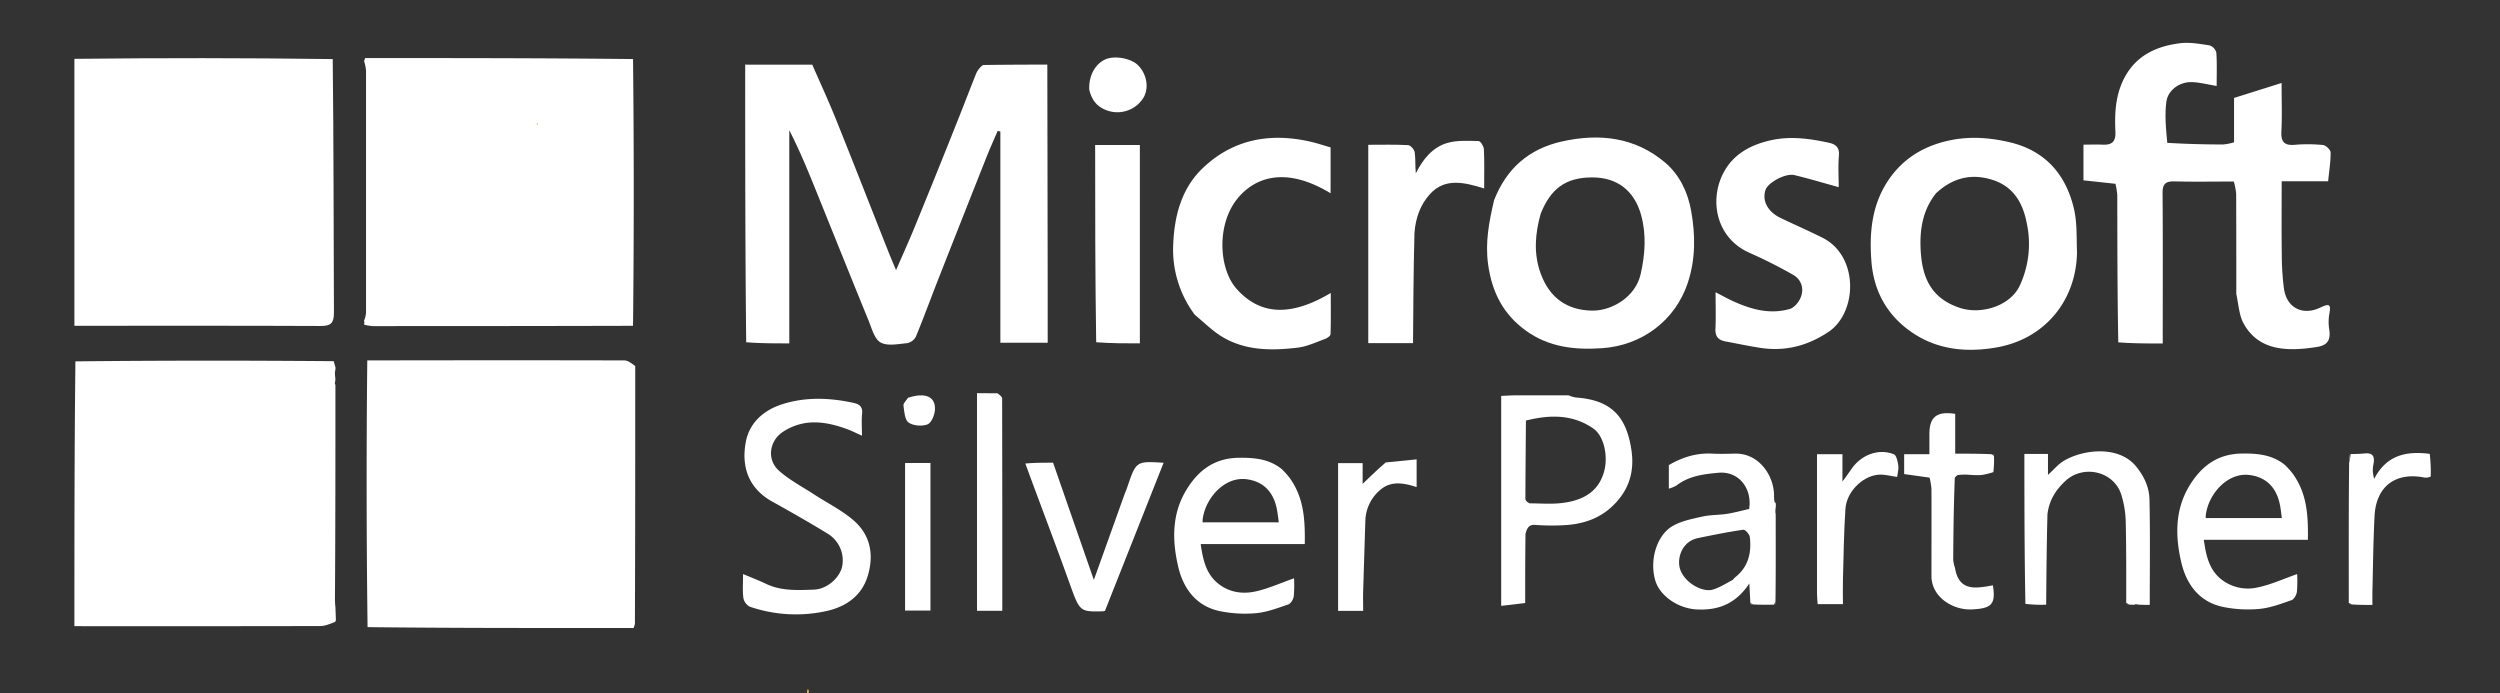
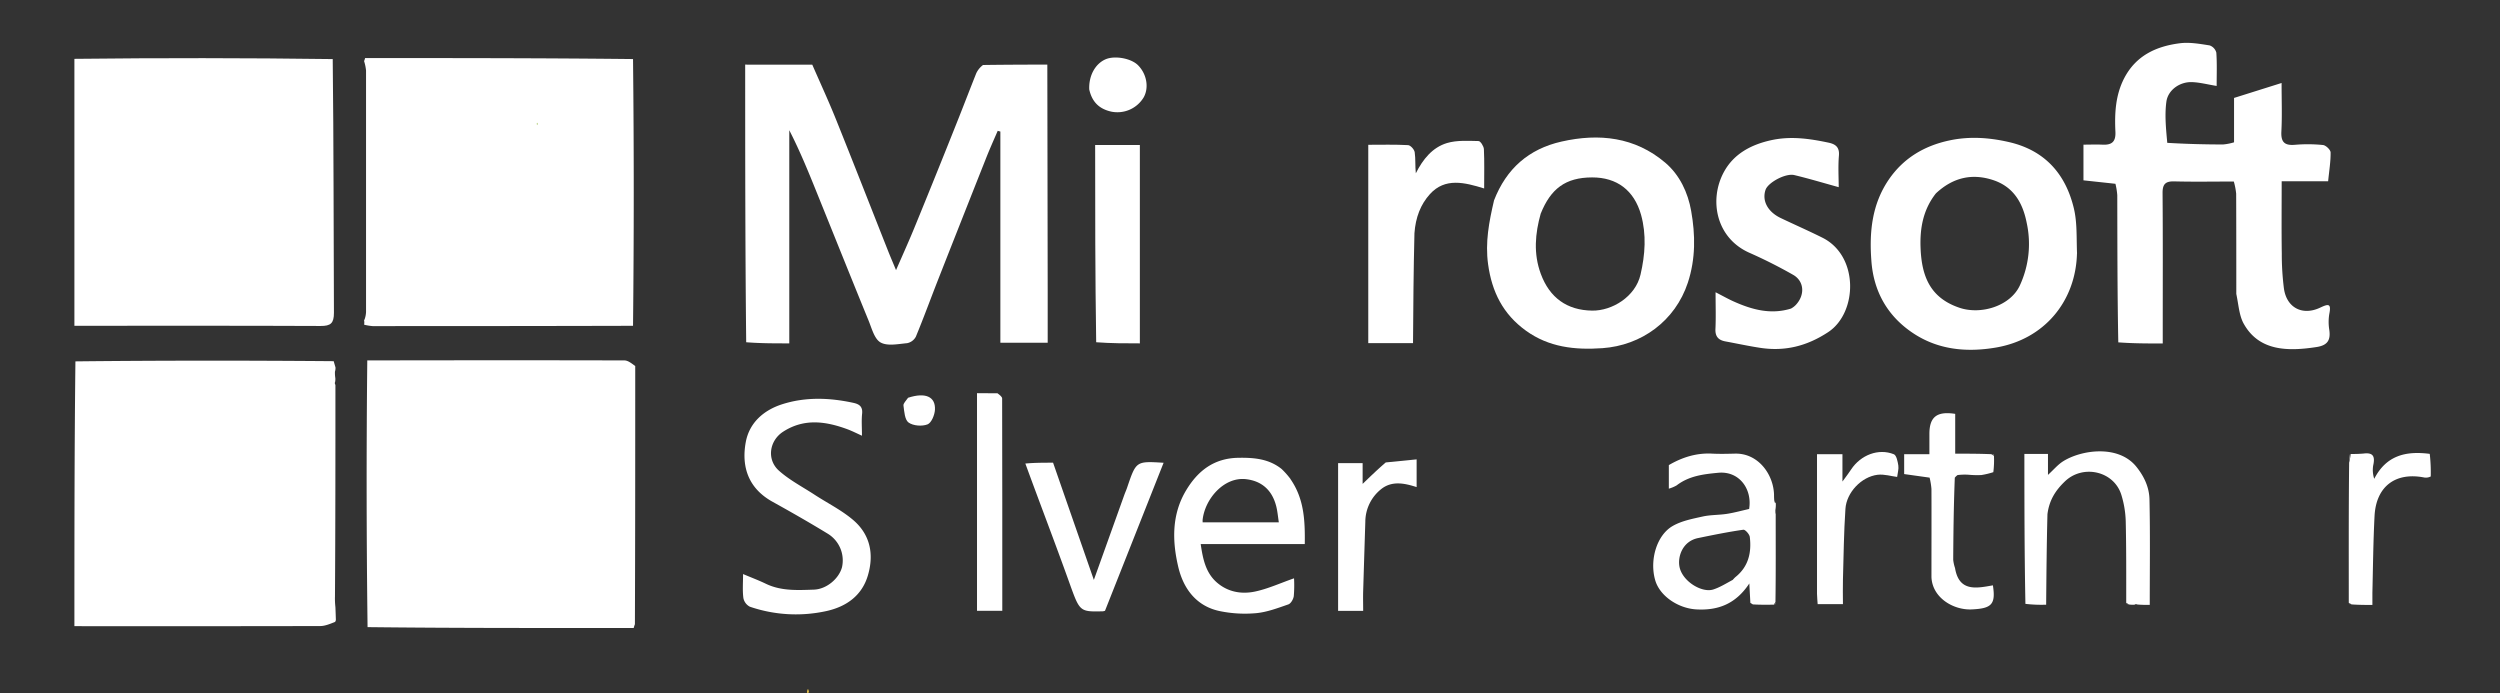
<svg xmlns="http://www.w3.org/2000/svg" id="Layer_1" data-name="Layer 1" viewBox="0 0 1156.9 320.68">
  <rect x="0" y="0" width="1156.9" height="320.68" fill="#333333" stroke="none" />
  <defs>
    <style>.cls-1{fill:#fff;}.cls-2{fill:#8b8b8b;}.cls-3{fill:#f4cb49;}.cls-4{fill:#818181;}.cls-5{fill:#a3c45b;}</style>
  </defs>
  <path class="cls-1" d="M34.43,27.23c39.69-.45,79.39-.43,119.54.11.46,39.48.38,78.44.56,117.4,0,4.88-1.48,6.13-6.22,6.11-38-.17-75.92-.09-113.88-.09Z" />
  <path class="cls-1" d="M155.43,286.88a2.13,2.13,0,0,1-.38.92c-2.51,1-4.68,1.9-6.85,1.91q-56.88.12-113.77.05c0-40.68,0-81.37.47-122.53,40.15-.44,79.82-.42,119.52-.09.28,1.07.54,1.83.84,2.94A5.91,5.91,0,0,1,155,172a16.12,16.12,0,0,0,.18,3,7.22,7.22,0,0,1-.12,1.83c-.2.4-.14.65.16,1.33,0,32.84,0,65.21-.21,97.86a36.47,36.47,0,0,0,.21,5C155.32,283.33,155.37,285.1,155.43,286.88Z" />
  <path class="cls-1" d="M1087.8,210.08a59.44,59.44,0,0,0,6-.2c4.65-.59,5.3,1.61,4.41,5.54a13.09,13.09,0,0,0,.49,6.16c5.55-10.81,14.57-13,25.69-11.55a75.38,75.38,0,0,1,.46,10.45,4.8,4.8,0,0,1-3,.49c-13.31-2.61-22.26,4.1-23,17.74-.61,11.91-.72,23.83-1,35.75,0,1.63,0,3.25,0,5.48-3.29,0-6.22,0-9.7-.25a6.12,6.12,0,0,0-1.23-.72c0-21.38-.08-42.77.17-64.87A34,34,0,0,0,1087.8,210.08Z" />
  <path class="cls-1" d="M293.25,290.61c-40.89,0-81.78.08-123.16-.4-.52-41.47-.56-82.42-.13-123.42,40-.07,79.51-.11,119,0,1.67,0,3.33,1.39,5,2.59,0,40.06,0,79.67-.15,119.49A13.84,13.84,0,0,0,293.25,290.61Z" />
  <path class="cls-1" d="M168.94,26.87c41.17,0,82.34,0,124,.46.45,41.48.44,82.43,0,123.44-40.47.11-80.48.14-120.48.14a24,24,0,0,1-3.9-.64s-.07,0,0-.5a4.77,4.77,0,0,0-.06-1.46s-.08-.1.22-.52a11.45,11.45,0,0,0,.67-3.37q0-55.89,0-111.78a20.88,20.88,0,0,0-.88-4.28s-.06-.06.11-.42A6.49,6.49,0,0,0,168.94,26.87Z" />
  <path class="cls-1" d="M375.89,29.93c3.66,8.41,7.52,16.74,10.94,25.24,8.15,20.26,16.09,40.6,24.12,60.9,1.1,2.78,2.29,5.52,3.7,8.94,3.16-7.26,6.23-14,9-20.86q9.66-23.58,19.08-47.26c3.07-7.65,6-15.37,9.05-23a10.21,10.21,0,0,1,3.12-3.81c10.45-.15,20.11-.17,29.76-.19q.09,52.2.17,104.41c0,8,0,15.95,0,24.29H462.93V60.88l-1.23-.34C459.78,65,457.75,69.48,456,74q-11,27.74-21.93,55.54c-3.44,8.75-6.65,17.59-10.25,26.27a5.83,5.83,0,0,1-4.07,3c-4.13.38-9.07,1.45-12.25-.33-2.86-1.6-4.07-6.5-5.56-10.13-8.1-19.8-16.05-39.67-24.07-59.5-3.86-9.57-7.76-19.11-12.62-28.59V158.9c-7,0-13.23,0-19.94-.52-.46-43.19-.46-85.87-.47-128.55,0,0,0,.07.45.08Z" />
  <path class="cls-1" d="M1033.72,84c-9.16,0-18.33.18-27.48-.06-4.14-.11-5.52,1.24-5.49,5.42.17,21.15.08,42.31.08,63.46v6.13c-6.93,0-13.52,0-20.57-.52-.44-23-.42-45.59-.47-68.13a31.89,31.89,0,0,0-.85-5.25l-14.8-1.6V66.94c2.84,0,5.77-.13,8.68,0,4.28.23,6.33-1.15,6.11-5.93-.41-8.54,0-17,4.11-24.91,5.49-10.48,14.88-14.71,25.77-16.09,4.47-.56,9.19.3,13.71,1a4.84,4.84,0,0,1,3.11,3.36c.35,5.09.15,10.21.15,15.4-4.22-.68-7.87-1.67-11.54-1.77-5.56-.15-11,3.65-11.73,9.1-.82,6.1-.19,12.38.42,19,9,.54,17.38.74,25.77.76a24.59,24.59,0,0,0,5.13-1V45.32l22-6.92c0,8,.28,15.24-.1,22.47-.25,4.9,1.47,6.54,6.26,6.14a70.13,70.13,0,0,1,13,.1c1.34.14,3.5,2.22,3.52,3.43.06,4.23-.66,8.46-1.14,13.33h-21.5c0,11.56-.11,22.5.05,33.44a124.55,124.55,0,0,0,1,16.28c1.28,8.81,8.53,12.63,16.71,8.8,3.71-1.74,5.31-2.19,4.28,2.85a22.83,22.83,0,0,0,0,7.47c.66,4.73-.85,7.1-5.88,7.88-13.76,2.14-26.75,1.73-33.73-10.8-2.1-3.76-2.34-8.56-3.43-13.79,0-16.06,0-31.21-.06-46.36A31.48,31.48,0,0,0,1033.72,84Z" />
  <path class="cls-1" d="M691.36,92.77c5.75-14.85,16.2-23.86,31.25-27.26,17.38-3.93,33.95-2.14,48,9.77,6.68,5.67,10.53,13.88,12,22.37,1.95,11,2.09,22.09-1.53,33.12-5.88,17.84-21.56,29.09-39.56,30.35-12.85.9-24.79-.46-35.37-8.09s-15.77-17.9-17.53-30.82c-1.37-10.11.44-19.54,2.75-29.44m21.63,6c-2.62,9.3-3.42,18.63,0,27.9,4.07,11.1,12.14,16.91,23.79,17.07,9.21.13,20-6.42,22.37-16.63,2.16-9.27,2.79-18.58.26-27.69C756.2,88,748.18,82.08,736.78,82.1,724.37,82.12,717.6,87.41,713,98.82Z" />
  <path class="cls-1" d="M961.14,117.34c-.58,22-15,39.66-37.51,43.49-13.2,2.25-26.39,1.19-38.1-6.51C873.46,146.39,867,134.83,866,120.68c-1-13.17.21-26.09,8.06-37.59,6.85-10,16.51-15.63,28-18.09,9.22-2,18.56-1.36,27.78.79,16.55,3.87,26.09,14.8,29.88,30.72,1.56,6.57,1.15,13.6,1.45,20.83M895.85,89.5c-5.9,7.5-7.47,16.11-7.08,25.43.54,12.83,4.35,22.89,18,27.49,9.95,3.36,23.43-.78,27.88-10.21A45.74,45.74,0,0,0,937.85,103c-1.87-9.4-6.26-16.64-15.58-19.69C912.71,80.19,903.88,82,895.85,89.5Z" />
  <path class="cls-1" d="M831,141.14c4.42-4.69,3.91-11.1-1.28-14a223.48,223.48,0,0,0-20-10.09c-15.62-6.81-19-24.55-11.95-37.49,4.52-8.31,12.45-12.57,21.62-14.63s17.89-.79,26.72,1.07c3.16.66,5.21,2,4.87,6-.43,5.07-.1,10.21-.1,14.62-6.93-1.91-13.67-3.95-20.51-5.59-4.08-1-12.19,3.45-13.34,6.8-1.74,5.06,1,10.19,7,13.06,6.42,3.07,12.94,5.92,19.3,9.1,17,8.47,16.3,34.73,2.68,43.7-9.84,6.48-20,9-31.36,7.29-5.44-.83-10.83-2-16.25-3-3.24-.61-4.74-2.31-4.56-5.83.25-5.28.06-10.59.06-16.91,3.28,1.68,5.74,3.08,8.3,4.23,8.51,3.83,17.24,6.23,26.59,3.33A8.72,8.72,0,0,0,831,141.14Z" />
-   <path class="cls-1" d="M552.93,145.69a50.18,50.18,0,0,1-10-32.85c.56-13,3.83-25.49,13.35-34.74,13.93-13.52,31.08-16.81,49.79-12.62,3.28.73,6.48,1.82,9.67,2.73V89.44c-21.71-13.17-35.6-6.61-42.94,2.27-9.93,12-8.84,32.61-.6,41.91,10.74,12.11,24.81,13.14,43.63,1.95,0,6.7.11,12.9-.12,19.09,0,.81-1.66,1.89-2.75,2.28-4.09,1.48-8.19,3.43-12.44,3.94-12.08,1.43-24.22,1.48-35.09-5.12C561,153.06,557.24,149.26,552.93,145.69Z" />
  <path class="cls-1" d="M653.89,158.79H633.18V67c6.23,0,12.34-.17,18.42.16,1.13.06,2.89,2,3.07,3.31.45,3.08.15,6.28.52,9.71,3.24-6.41,7.61-11.95,14.46-14,4.57-1.35,9.7-1,14.57-.91.88,0,2.41,2.41,2.47,3.75.28,5.79.12,11.6.12,18.19-9.08-2.81-18.09-5.1-25.09,2.61q-6.4,7.05-7.17,18.13C654.12,125.39,654,142.09,653.89,158.79Z" />
  <path class="cls-1" d="M392.82,198.89c-10.55-4-20.68-5.42-30.44.9-6.4,4.15-7.66,12.87-1.94,18,4.92,4.4,11,7.54,16.56,11.18,5.87,3.82,12.25,7,17.57,11.46,8.07,6.74,10,15.89,7.05,25.86-2.79,9.5-10.18,14.48-19.13,16.47a65.65,65.65,0,0,1-35.48-2,5.72,5.72,0,0,1-3-4c-.45-3.42-.15-6.95-.15-11.11,3.83,1.62,7.22,2.89,10.48,4.46,7.14,3.46,14.76,3,22.3,2.75,5.85-.21,11.57-5.06,13-10.35a14.47,14.47,0,0,0-6.42-15.43c-8.48-5.18-17.11-10.11-25.8-14.93-11-6.12-14.41-16-12.32-27.48,1.62-9,8.27-14.82,16.74-17.56,10.84-3.5,22-3.1,33.11-.68,2.77.61,4.33,1.79,4,5s-.07,6.32-.07,10.21C396.72,200.64,395,199.79,392.82,198.89Z" />
-   <path class="cls-1" d="M705.85,279.05l-11.16,1.32V183.22c2-.11,3.62-.19,6.12-.28H725.9a14.47,14.47,0,0,0,3.24,1c16.07,1.12,23.41,8.3,25.81,24.26,1.57,10.38-1.34,18.93-8.75,26-6,5.74-13.55,8.29-21.71,8.79a103.08,103.08,0,0,1-14-.08c-2.79-.21-3.74,1.11-4.55,4.12-.15,11.25-.15,21.65-.14,32.06m.34-84.44c-.1,12.06-.21,24.11-.25,36.17,0,.72.65,1.44,1.91,2.11,4.49,0,9,.36,13.45,0,8.74-.75,18.32-3.73,21.21-15.29,1.66-6.67-.16-16-5.25-19.41C727.89,191.8,717.41,191.78,706.19,194.61Z" />
  <path class="cls-1" d="M597.14,221.65c6.38,9.15,6.81,19.24,6.66,30.12H555.64c1,7,2.35,13.28,7.42,17.73s11.37,5.56,17.6,4.27c6.06-1.26,11.82-3.94,18.17-6.15a58.92,58.92,0,0,1-.12,8.24c-.19,1.41-1.33,3.42-2.51,3.83-4.87,1.69-9.85,3.58-14.92,4.06a57.73,57.73,0,0,1-16.69-.93c-11-2.24-17-10.46-19.35-20.53-2.8-11.93-3.07-24.17,3.62-35.34,5.45-9.11,12.94-14.92,24.21-15.1,7.25-.12,14.11.46,20,5.17a37.16,37.16,0,0,1,4.11,4.63m-40.65,19.23c0,.29,0,.82,0,.82,11.71,0,23.42,0,35.26,0-.41-2.67-.6-4.94-1.13-7.14-1.95-8.06-7.11-12-14-12.81C566.41,220.52,557.4,231,556.49,240.88Z" />
  <path class="cls-1" d="M821.76,232.91a12.6,12.6,0,0,1-.15,2.85,5.6,5.6,0,0,0,.11,2.14c0,13.38.09,26.77-.11,40.72-.46.74-.62.94-.74,1.19-3.06.05-6.11.09-9.73-.11A12.65,12.65,0,0,0,810,279c-.14-2.57-.28-5.14-.48-9-6.35,9.62-14.63,12.58-24.59,12-8.58-.52-17-6.38-19-13.62-2.62-9.22.71-20.75,8.17-25,4.1-2.35,9.1-3.3,13.81-4.35,3.66-.82,7.52-.66,11.25-1.24,3.48-.55,6.89-1.5,10.27-2.26,1.51-9.31-4.66-17.66-14.27-16.75-7,.66-13.58,1.46-19.31,5.86a16.58,16.58,0,0,1-3.58,1.5V215.23c5.9-3.45,12.54-5.71,20-5.31,3.52.18,7.06.09,10.58,0,10.78-.29,17.84,9.61,18.1,19,0,.66,0,1.33.1,2.65.24,1,.47,1.19.79,1.33m-20.09,35.52c.47-.47.89-1,1.4-1.42,6-4.82,7.44-11.33,6.59-18.49-.15-1.29-2.13-3.49-3-3.37-7,1-14,2.42-21,3.87-7.15,1.5-9.49,8.61-8.52,13.37,1.38,6.7,10.36,12.08,15.6,10.41C795.68,271.88,798.36,270.25,801.67,268.43Z" />
  <path class="cls-1" d="M506.79,67.1h20.69v91.8c-6.6,0-13.18,0-20.21-.52C506.8,127.61,506.79,97.36,506.79,67.1Z" />
  <path class="cls-1" d="M946.88,279.83a62.54,62.54,0,0,1-9.6-.39c-.45-23.48-.47-46.43-.48-69.39h10.92v9.71c2.65-2.41,4.6-4.8,7.08-6.34,8.51-5.29,25.57-7.72,33.84,2.59,3.68,4.59,5.92,9.56,6.05,15.06.36,16.1.13,32.21.13,48.85-2,0-3.54,0-5.69-.17-.83-.3-1.07-.22-1.27.07a12.08,12.08,0,0,1-2.78-.11,9.48,9.48,0,0,0-1.15-.75c0-12.62.06-25.25-.23-37.87a45.54,45.54,0,0,0-2-12c-3.38-11.13-17.85-14.38-26.22-6.24-4.15,4-7.16,8.47-8,15.08C947.11,252.41,947,266.12,946.88,279.83Z" />
  <path class="cls-1" d="M474.49,214.51c4.2-.39,8.35-.39,12.83-.39,6.34,18.24,12.73,36.6,18.87,54.24,4.54-12.66,9.32-26,14.1-39.35.44-1.22,1-2.41,1.39-3.64,4.09-12,4.08-12,16.79-11.22l-27.12,68.5a4.82,4.82,0,0,1-1,.24c-10.89.26-10.66.17-15.63-13.61C488.2,251.08,481.24,233,474.49,214.51Z" />
  <path class="cls-1" d="M905.88,219.84a5.66,5.66,0,0,0-1.28,1.24c-.5,13.06-.66,25.53-.73,38a17.79,17.79,0,0,0,.84,3.79c1.85,11.15,10,9.34,17.52,8,1.4,8.86-.64,10.72-9.79,11.14-8.48.39-18.28-5.39-18.64-15,0-14.15.06-27.44,0-40.72a33.32,33.32,0,0,0-.86-5.26l-11.77-1.65v-9.19h11.68V200.8c0-7.83,3.42-10.61,11.94-9.28v18.42c5.66,0,10.92,0,16.74.24a9.72,9.72,0,0,0,1.19.72,43.5,43.5,0,0,1-.29,7.6,35.28,35.28,0,0,1-5.54,1.33,42.58,42.58,0,0,1-5.93-.14A27.42,27.42,0,0,0,905.88,219.84Z" />
  <path class="cls-1" d="M461.61,182c1.06.81,2.14,1.61,2.14,2.41.09,32.63.07,65.26.07,98.23h-11.7V181.94Z" />
  <path class="cls-1" d="M641.27,214l14.29-1.42v12.83c-5.59-1.8-11.46-3.07-16.49,1a19.39,19.39,0,0,0-7.25,14.94q-.51,16.11-1,32.22c-.09,3,0,5.91,0,9.13H619.22V214.32h11.35v9.61C634.12,220.5,637.49,217.24,641.27,214Z" />
  <path class="cls-1" d="M840.84,274.79V210.2h11.77v12.64c1.81-2.5,3-4,4-5.57,4.46-6.74,12.66-9.92,19.79-7.06,1.22.49,1.78,3.37,2.07,5.24.25,1.61-.31,3.35-.55,5.26-2.61-.31-5.93-1.37-9.08-1-7.44.93-14.34,8.15-14.85,15.77-.73,10.88-.84,21.81-1.15,32.71-.11,3.65,0,7.31,0,11.37h-11.7C841,278.16,840.94,276.72,840.84,274.79Z" />
-   <path class="cls-1" d="M418.83,271.92V214.25h11.75v68.29H418.83Z" />
  <path class="cls-1" d="M504.06,41.39c-.27-6.52,2.9-12,7.67-14,4.37-1.79,11.9-.34,15,2.89,4,4.12,5,10.34,2.53,14.76a14.19,14.19,0,0,1-15,6.62C508.82,50.45,505.37,47.32,504.06,41.39Z" />
  <path class="cls-1" d="M420.22,184.07c8-2.62,12.74-.54,12.44,5.5-.12,2.43-1.62,6.1-3.43,6.81-2.53,1-6.62.69-8.77-.84-1.79-1.27-2-5.09-2.37-7.85C417.94,186.68,419.26,185.47,420.22,184.07Z" />
  <path class="cls-2" d="M1087.45,210.18a7.47,7.47,0,0,1-.29,3.45A7.61,7.61,0,0,1,1087.45,210.18Z" />
  <path class="cls-3" d="M373.86,318.86c.26.22.36.65.46,1.41-.17.38-.35.42-.8.4A2.91,2.91,0,0,1,373.86,318.86Z" />
  <path class="cls-2" d="M821.77,237.58a2.37,2.37,0,0,1-.23-1.44A2.37,2.37,0,0,1,821.77,237.58Z" />
  <path class="cls-2" d="M821.75,232.64c-.31.13-.54-.1-.78-.64C821.16,232,821.46,232.17,821.75,232.64Z" />
  <path class="cls-2" d="M922.72,210.65c-.26.15-.47,0-.74-.4C922.26,210,922.53,210.06,922.72,210.65Z" />
-   <path class="cls-2" d="M810,279.23c.26-.14.47,0,.74.4.1.18-.4.19-.4.19S810,279.47,810,279.23Z" />
  <path class="cls-2" d="M821.12,279.81c-.13-.25,0-.45.42-.73C821.82,279.35,821.7,279.63,821.12,279.81Z" />
  <path class="cls-4" d="M983.93,279.22c.26-.14.48,0,.77.44C984.51,279.72,984.22,279.6,983.93,279.22Z" />
  <path class="cls-4" d="M988.1,279.86c0-.33.2-.41.59-.17C988.79,279.79,988.33,279.9,988.1,279.86Z" />
  <path class="cls-2" d="M1086.92,279.22c.28-.16.5,0,.77.42C1087.5,279.71,1087.21,279.59,1086.92,279.22Z" />
  <path class="cls-5" d="M248.57,56.81c.32.3.27.53.08,1.1A.84.84,0,0,1,248.57,56.81Z" />
-   <path class="cls-1" d="M1061.34,219.7c6.38,9.14,6.81,19.23,6.66,30.11h-48.17c1,7.05,2.36,13.29,7.42,17.73a19.91,19.91,0,0,0,17.61,4.27c6.05-1.26,11.82-3.93,18.16-6.14a58.88,58.88,0,0,1-.11,8.24c-.19,1.4-1.34,3.42-2.51,3.83-4.87,1.69-9.85,3.58-14.92,4.05a57.73,57.73,0,0,1-16.69-.92c-11-2.25-17-10.47-19.35-20.53-2.81-11.93-3.07-24.17,3.61-35.34,5.46-9.12,12.94-14.92,24.21-15.11,7.25-.12,14.12.46,20,5.18a35.78,35.78,0,0,1,4.11,4.63m-40.65,19.23c0,.28,0,.82,0,.82,11.71,0,23.42,0,35.25,0-.41-2.66-.59-4.94-1.12-7.13-1.95-8.07-7.11-12-14-12.82C1030.6,218.56,1021.6,229,1020.69,238.93Z" />
</svg>